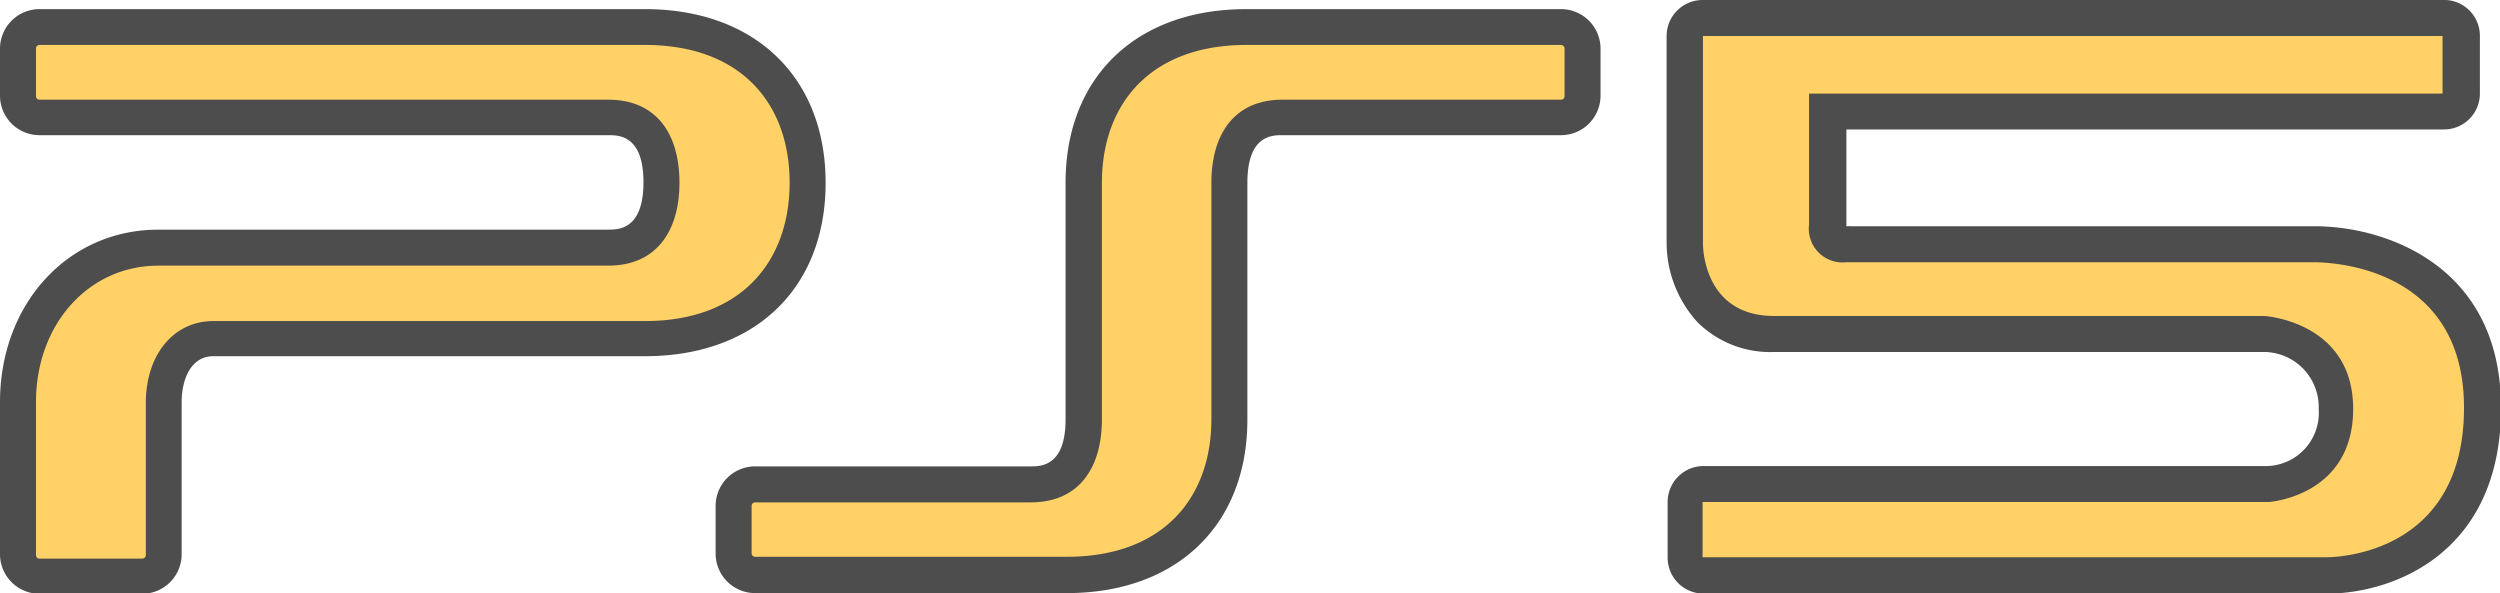
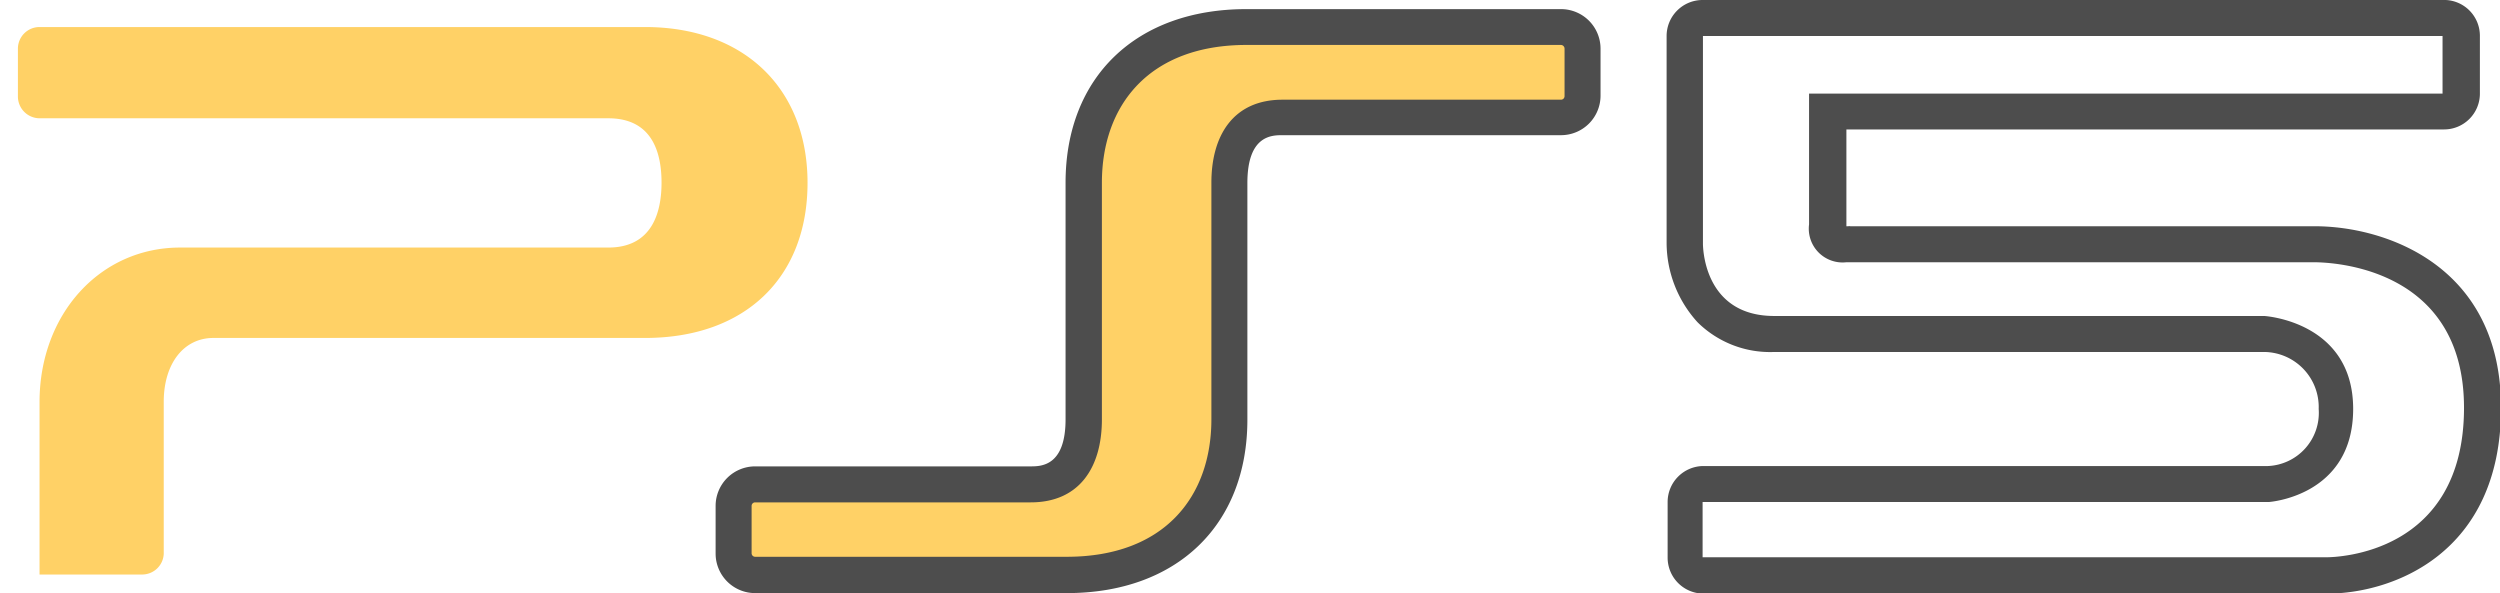
<svg xmlns="http://www.w3.org/2000/svg" viewBox="0 0 147.95 35.1">
  <defs>
    <style>.cls-1{fill:#ffd166;}.cls-2{fill:#4d4d4d;}</style>
  </defs>
  <g id="Layer_2" data-name="Layer 2">
    <g id="PS5_Logo" data-name="PS5 Logo">
      <path class="cls-1" d="M44.69,34a1.28,1.28,0,0,1-1.28-1.27V29.94a1.29,1.29,0,0,1,1.28-1.28H61c2.6,0,3.14-2.08,3.14-3.84v-14c0-5.6,3.78-9.22,9.63-9.22H92.38a1.27,1.27,0,0,1,1.27,1.28V5.69A1.27,1.27,0,0,1,92.38,7H75.9c-2.6,0-3.15,2.1-3.15,3.85v14c0,5.68-3.68,9.2-9.62,9.2Z" />
      <path class="cls-2" d="M92.38,2.66a.22.22,0,0,1,.21.22V5.69a.21.21,0,0,1-.21.21H75.9C73,5.9,71.69,8,71.69,10.81v14c0,4.61-2.81,8.14-8.56,8.14H44.69a.21.21,0,0,1-.21-.21V29.94a.21.21,0,0,1,.21-.21H61c2.86,0,4.21-2.05,4.21-4.91v-14c0-4.61,2.81-8.16,8.56-8.16H92.38m0-2.12H73.75c-6.49,0-10.69,4-10.69,10.28v14c0,2.78-1.46,2.78-2.08,2.78H44.69a2.34,2.34,0,0,0-2.34,2.34v2.82a2.34,2.34,0,0,0,2.34,2.34H63.13c6.49,0,10.69-4,10.69-10.27v-14C73.82,8,75.27,8,75.9,8H92.38a2.34,2.34,0,0,0,2.34-2.34V2.88A2.34,2.34,0,0,0,92.38.54Z" />
-       <path class="cls-1" d="M2.34,34a1.28,1.28,0,0,1-1.28-1.28V23.8c0-5.21,3.58-9.15,8.32-9.15H36c2.6,0,3.15-2.09,3.15-3.84S38.62,7,36,7H2.34A1.29,1.29,0,0,1,1.06,5.69V2.88A1.28,1.28,0,0,1,2.34,1.6H38.17c5.85,0,9.62,3.62,9.62,9.22S44.11,20,38.17,20H12.63c-1.76,0-2.94,1.52-2.94,3.78v9A1.28,1.28,0,0,1,8.41,34Z" />
-       <path class="cls-2" d="M2.34,2.66H38.17c5.75,0,8.56,3.54,8.56,8.15S43.92,19,38.17,19H12.63c-2.36,0-4,2-4,4.84v9a.22.22,0,0,1-.21.22H2.34a.21.21,0,0,1-.21-.22V23.8c0-4.61,3.11-8.08,7.25-8.08H36c2.86,0,4.21-2.06,4.21-4.91S38.88,5.9,36,5.9H2.34a.21.21,0,0,1-.21-.21V2.88a.21.21,0,0,1,.21-.22m0-2.12h0A2.34,2.34,0,0,0,0,2.88V5.69A2.34,2.34,0,0,0,2.34,8H36c.62,0,2.08,0,2.08,2.78S36.64,13.59,36,13.59H9.38C4,13.59,0,18,0,23.8v9a2.34,2.34,0,0,0,2.34,2.34H8.42a2.34,2.34,0,0,0,2.33-2.34V23.8c0-1.25.49-2.72,1.88-2.72H38.17c6.49,0,10.69-4,10.69-10.26S44.66.54,38.17.54Z" />
-       <path class="cls-1" d="M100.76,34A1.06,1.06,0,0,1,99.69,33V29.71a1.06,1.06,0,0,1,1.07-1.06h33.5a4.24,4.24,0,0,0,4-4.45c0-4-3.83-4.41-4.27-4.44H105a5.06,5.06,0,0,1-3.77-1.43,5.93,5.93,0,0,1-1.52-4V2.13a1.06,1.06,0,0,1,1.06-1.07h43.79a1.07,1.07,0,0,1,1.06,1.07V5.54a1.06,1.06,0,0,1-1.06,1.06H108.12v6.68c0,.74.29.93.38,1a1.55,1.55,0,0,0,.77.19h27.66c1,0,10,.28,10,9.68,0,7.83-5.81,9.91-9.24,9.91Z" />
+       <path class="cls-1" d="M2.34,34V23.8c0-5.21,3.58-9.15,8.32-9.15H36c2.6,0,3.15-2.09,3.15-3.84S38.62,7,36,7H2.34A1.29,1.29,0,0,1,1.06,5.69V2.88A1.28,1.28,0,0,1,2.34,1.6H38.17c5.85,0,9.62,3.62,9.62,9.22S44.11,20,38.17,20H12.63c-1.76,0-2.94,1.52-2.94,3.78v9A1.28,1.28,0,0,1,8.41,34Z" />
      <path class="cls-2" d="M144.55,2.13V5.54H107.06v7.74a2,2,0,0,0,2.21,2.24h27.66c1.07,0,8.89.28,8.89,8.61,0,8.66-7.52,8.85-8.17,8.85H100.76V29.71h33.5s5-.32,5-5.51S134,18.7,134,18.7H105c-4.3,0-4.22-4.31-4.22-4.31V2.13h43.79m0-2.13H100.76a2.13,2.13,0,0,0-2.13,2.13V14.39a7,7,0,0,0,1.83,4.68A6.1,6.1,0,0,0,105,20.83h29a3.26,3.26,0,0,1,3.22,3.37,3.15,3.15,0,0,1-3,3.38h-33.4a2.13,2.13,0,0,0-2.13,2.13V33a2.13,2.13,0,0,0,2.13,2.13h36.89c3.83,0,10.3-2.32,10.3-11,0-8.48-6.93-10.74-11-10.74h-27.5a.39.39,0,0,0-.14,0h-.1s0-.07,0-.11V7.66h35.37a2.12,2.12,0,0,0,2.12-2.12V2.13A2.12,2.12,0,0,0,144.55,0Z" />
    </g>
  </g>
</svg>